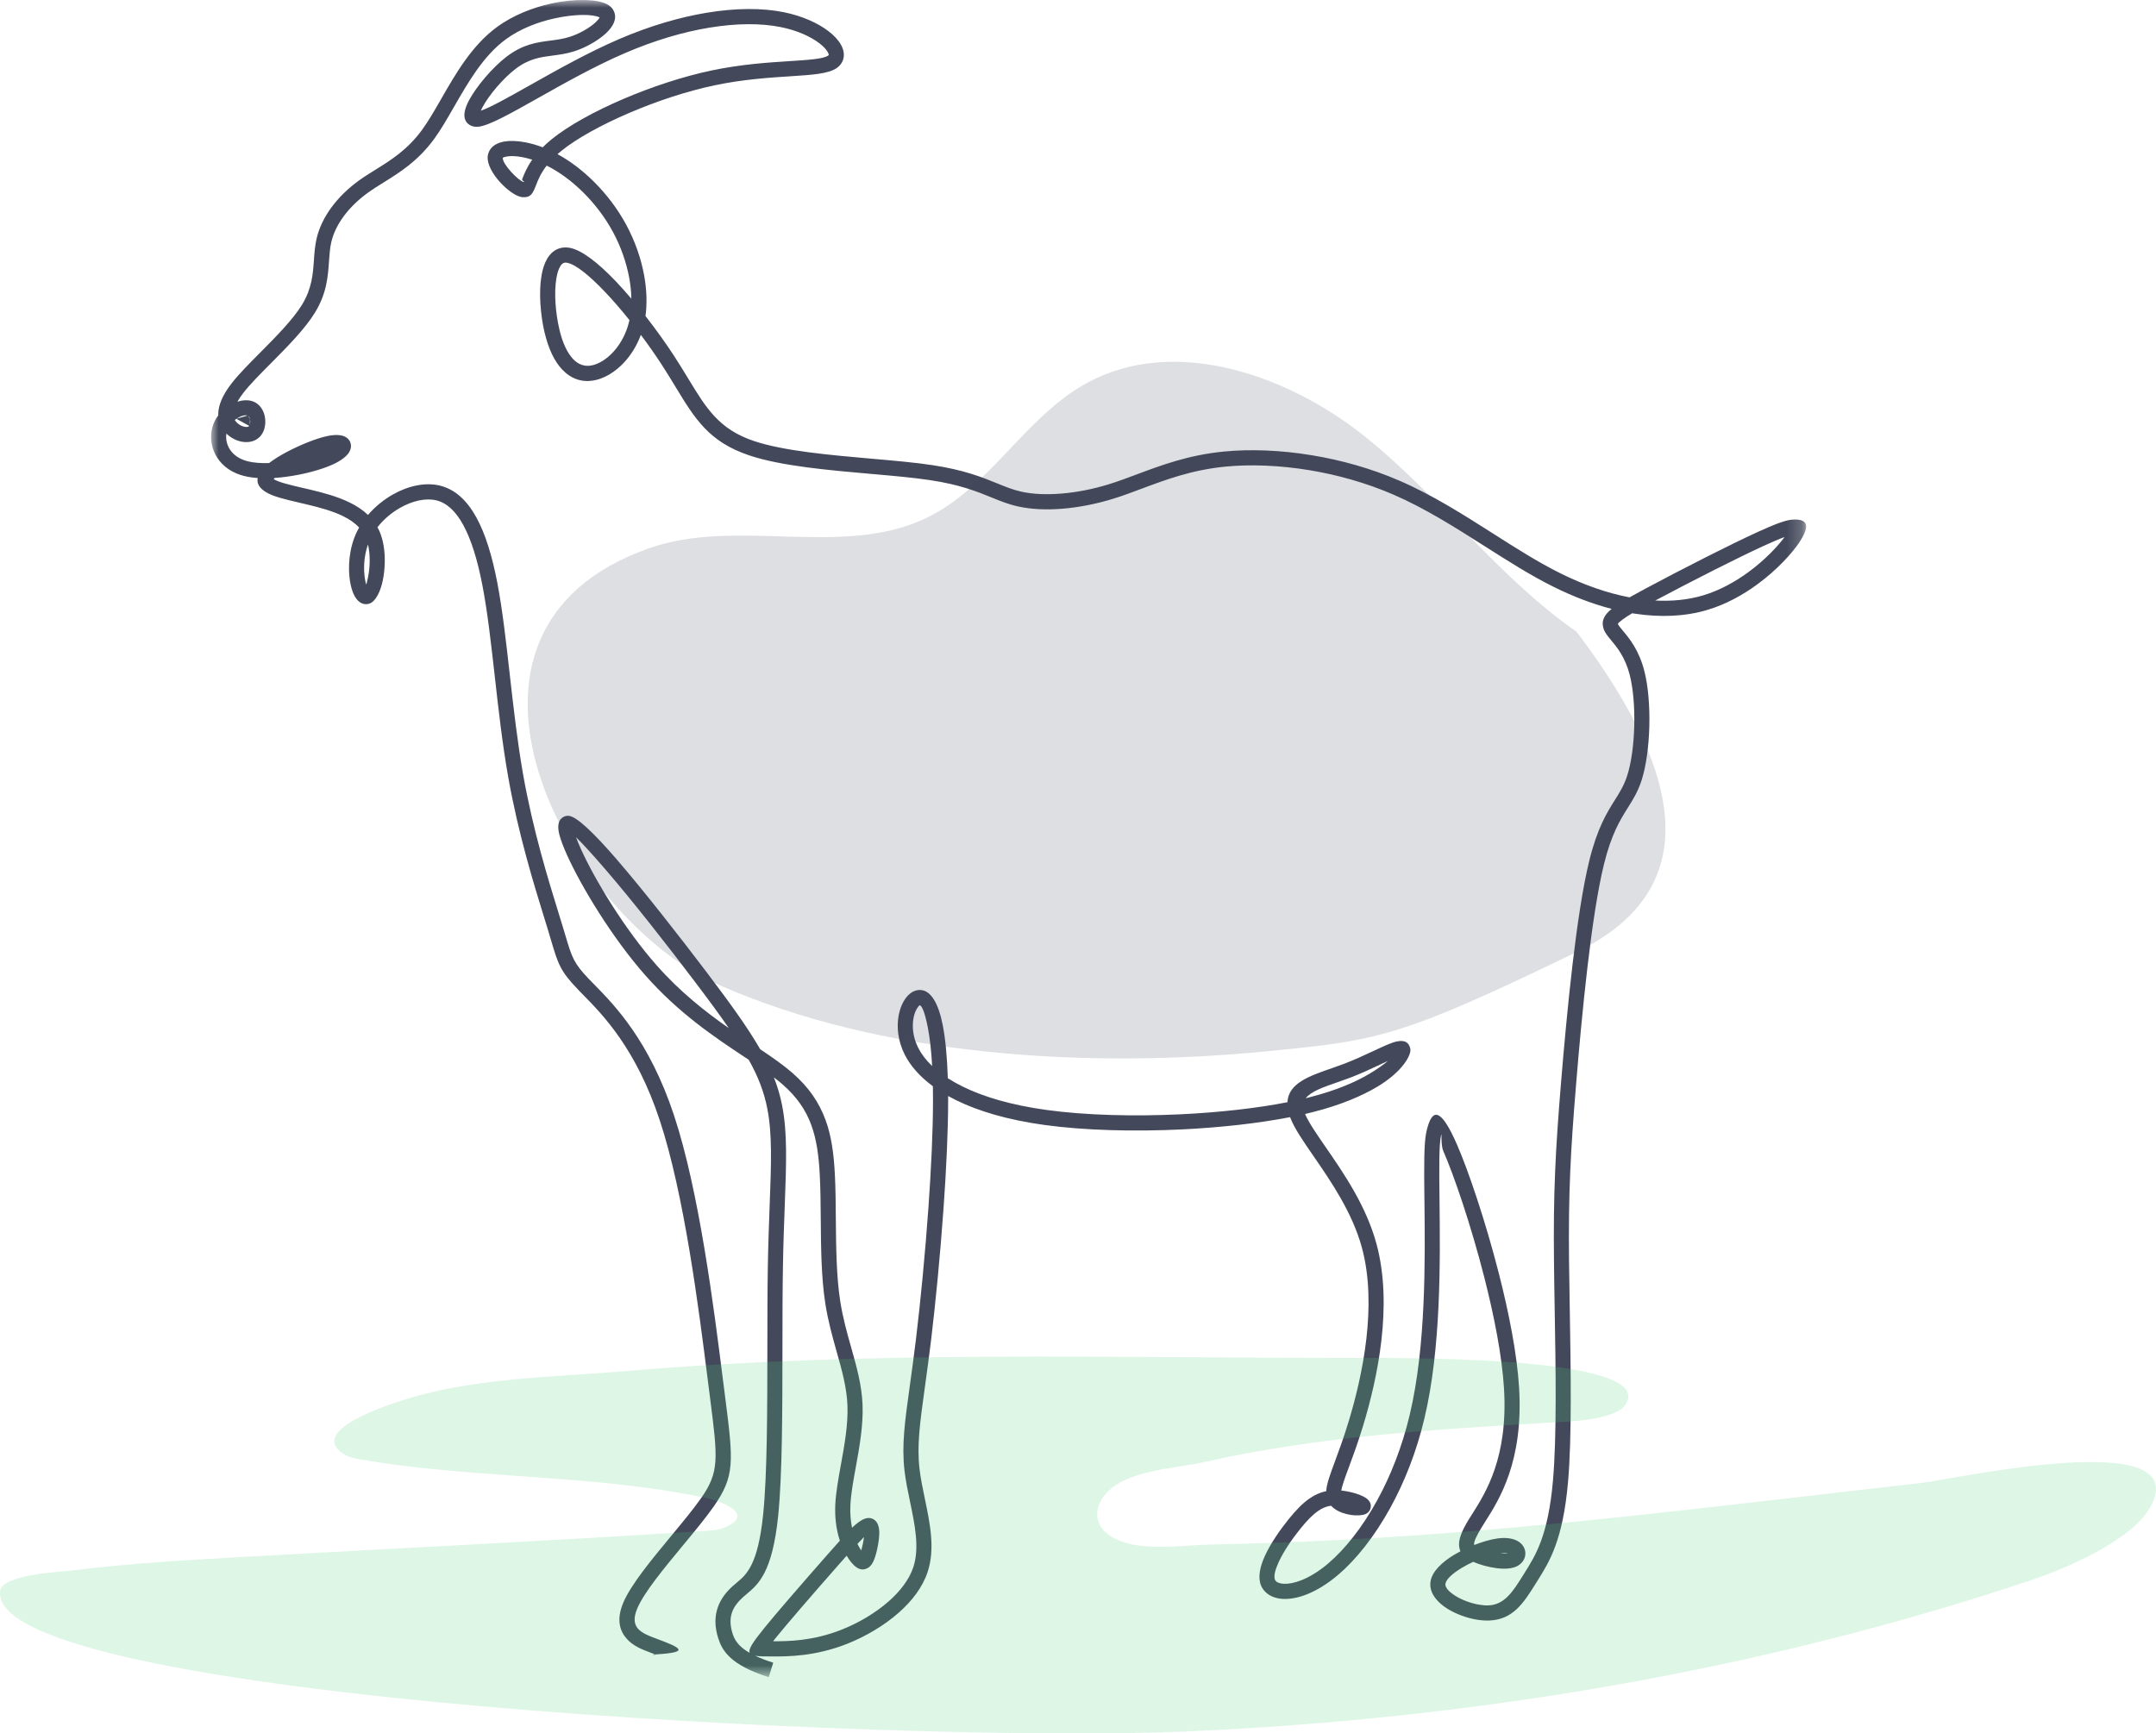
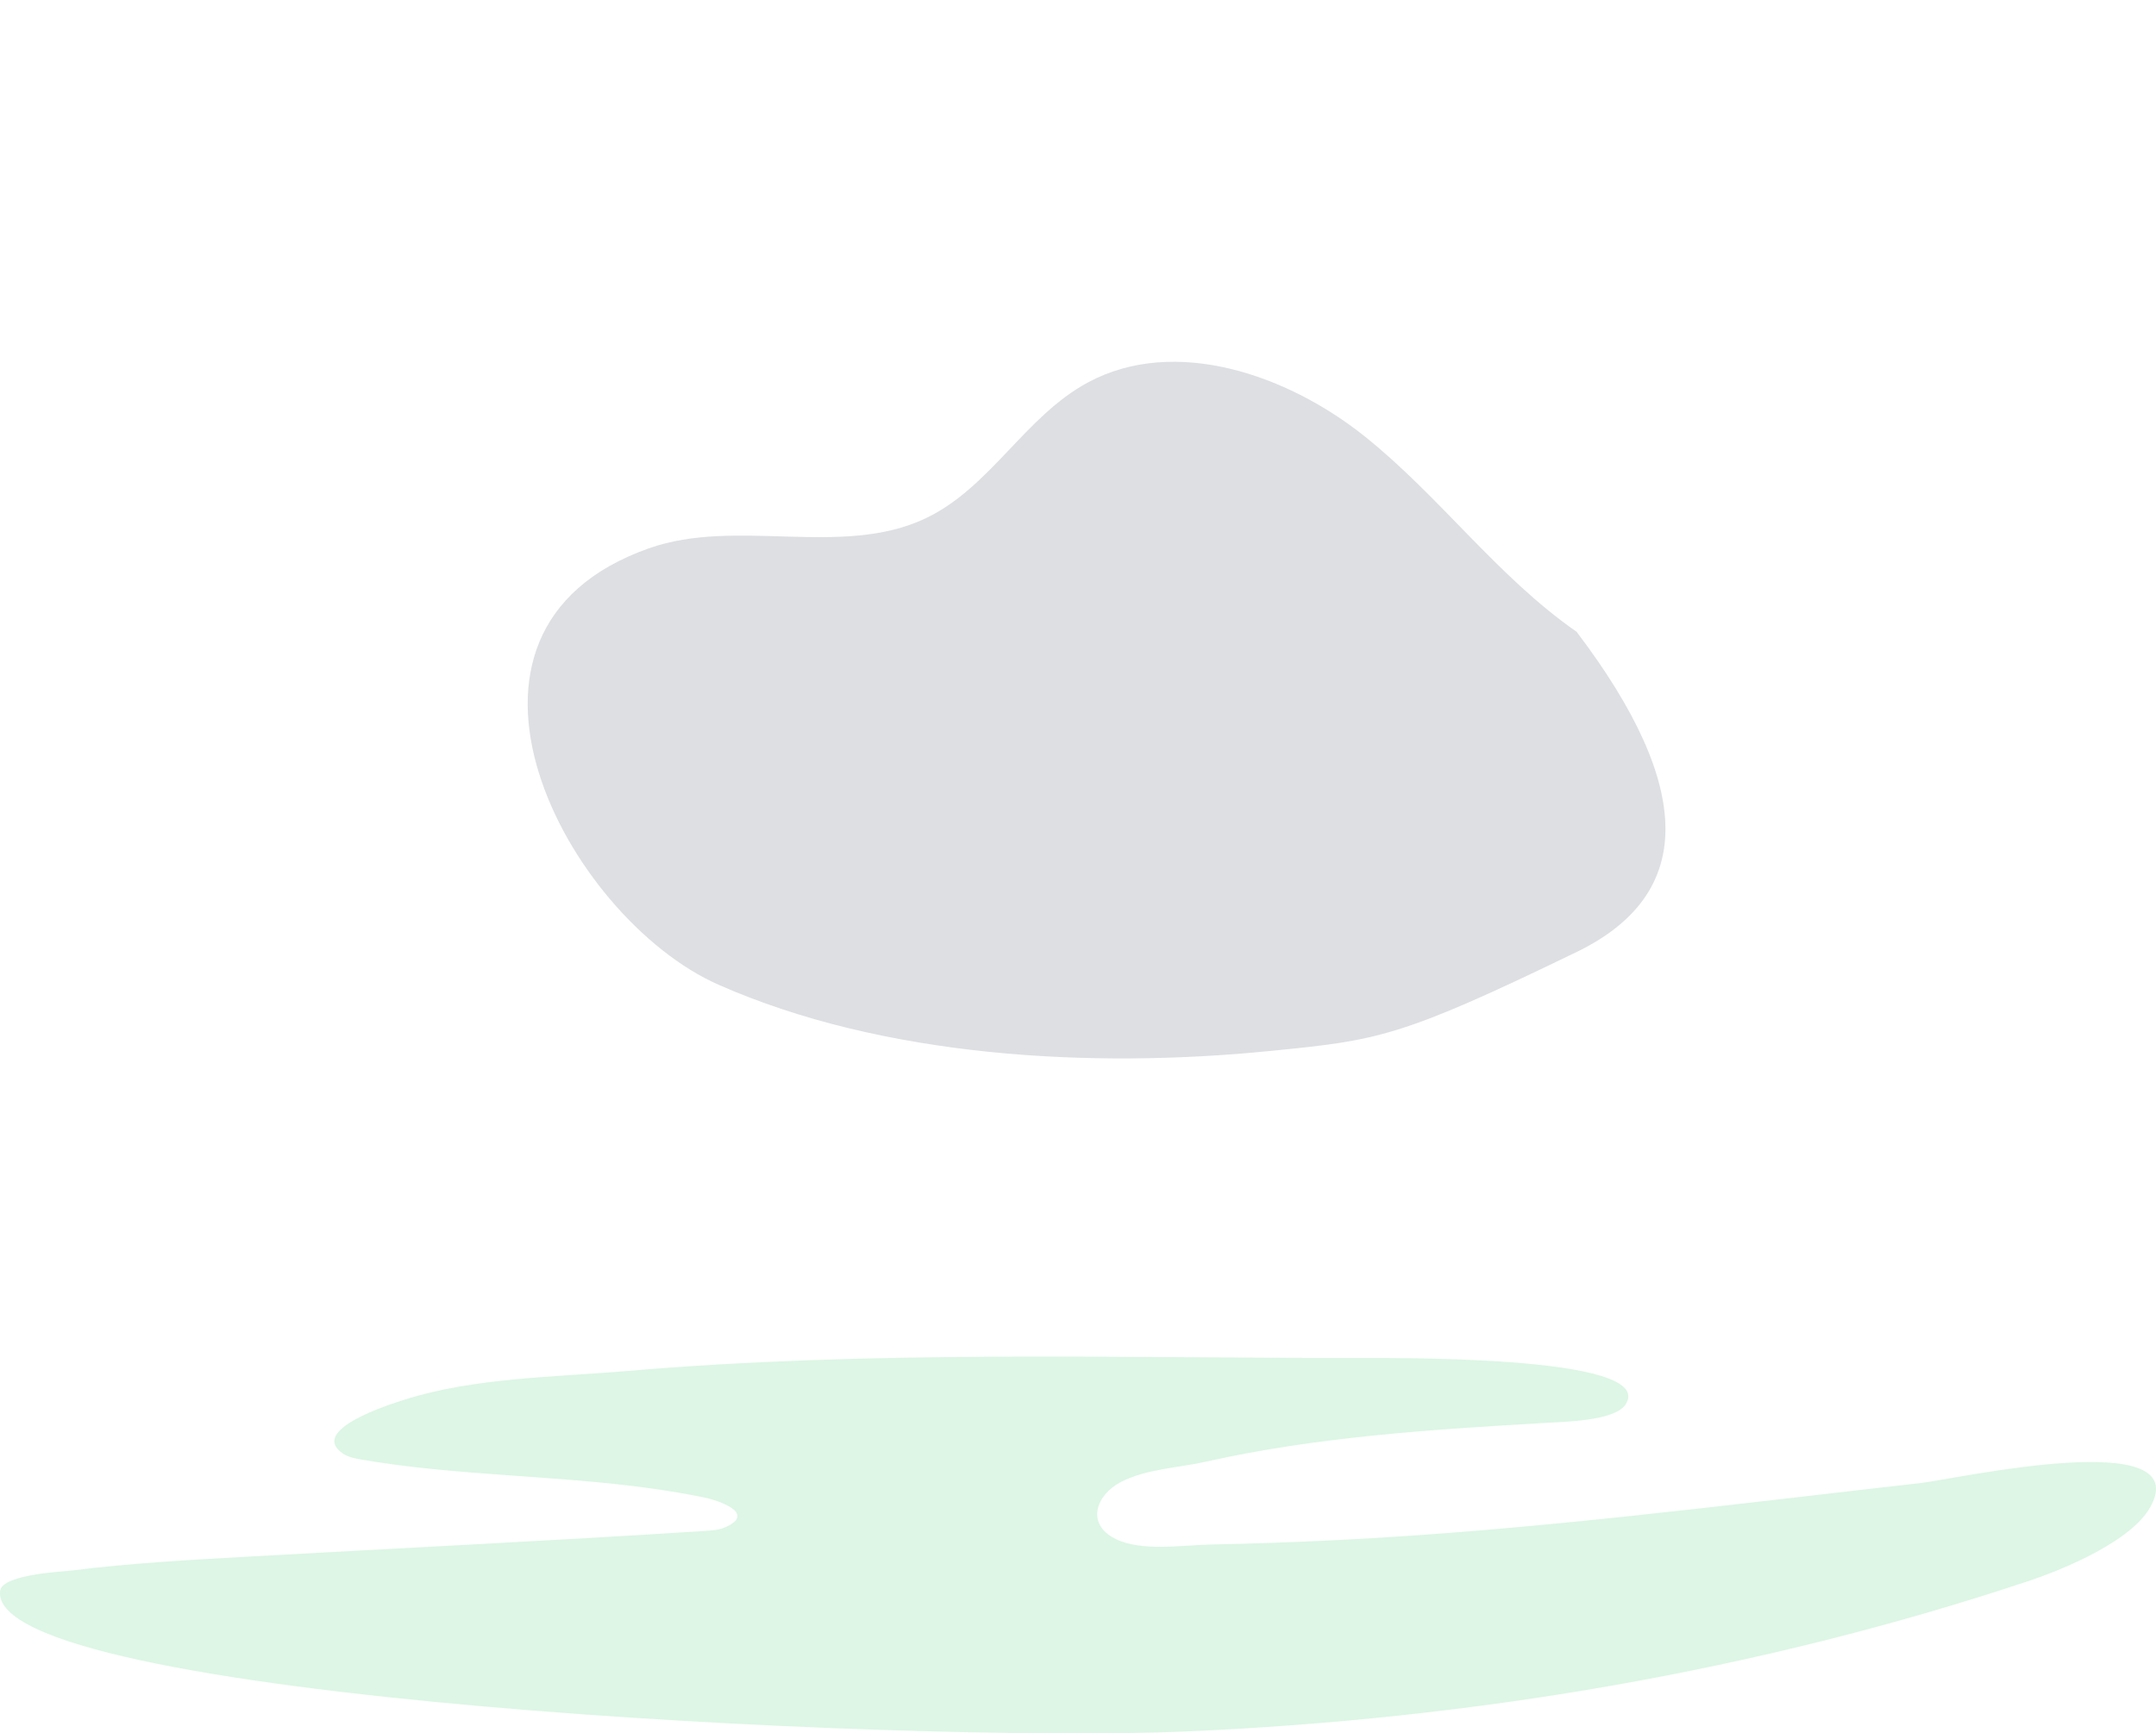
<svg xmlns="http://www.w3.org/2000/svg" xmlns:xlink="http://www.w3.org/1999/xlink" width="143px" height="115px" viewBox="0 0 143 115" version="1.1">
  <title>goats</title>
  <defs>
    <polygon id="path-1" points="0 -0 105.794 -0 105.794 111.268 0 111.268" />
  </defs>
  <g id="Page-1" stroke="none" stroke-width="1" fill="none" fill-rule="evenodd">
    <g id="Icons" transform="translate(-810, -195)">
      <g id="goats" transform="translate(810, 195)">
        <g id="Group-3" transform="translate(14, 0)">
          <mask id="mask-2" fill="white">
            <use xlink:href="#path-1" />
          </mask>
          <g id="Clip-2" />
-           <path d="M29.533,64.02 C27.429,61.634 25.455,58.37 24.534,56.337 C24.4,56.041 24.29,55.775 24.206,55.544 C24.655,55.978 25.33,56.724 26.123,57.643 C27.964,59.774 30.305,62.771 32.071,65.105 C32.969,66.291 33.718,67.306 34.34,68.209 C32.803,67.136 31.126,65.826 29.533,64.02 L29.533,64.02 Z M43.155,102.132 C43.215,102.073 43.264,102.019 43.303,101.97 C43.271,102.264 43.198,102.603 43.124,102.863 C43.042,102.745 42.956,102.6 42.871,102.425 C42.971,102.318 43.066,102.222 43.155,102.132 L43.155,102.132 Z M35.727,109.66 C34.944,109.212 34.717,108.771 34.591,108.382 C34.406,107.803 34.42,107.336 34.558,106.954 C34.697,106.564 34.972,106.237 35.297,105.948 L35.297,105.947 L35.508,105.769 L35.506,105.768 C36.3,105.106 37.227,104.329 37.612,100.577 C37.89,97.873 37.893,93.546 37.897,89.421 C37.898,87.529 37.9,85.678 37.929,84.046 C37.954,82.531 38.004,81.187 38.049,79.997 C38.156,77.148 38.232,75.148 37.875,73.338 C37.751,72.701 37.572,72.092 37.328,71.475 C37.534,71.632 37.727,71.786 37.905,71.942 C38.865,72.781 39.449,73.657 39.806,74.624 L39.805,74.624 C40.17,75.613 40.31,76.714 40.374,77.967 C40.421,78.888 40.43,79.869 40.438,80.873 C40.454,82.766 40.47,84.739 40.738,86.465 C40.921,87.645 41.214,88.681 41.491,89.668 C41.836,90.889 42.162,92.038 42.208,93.237 C42.26,94.502 42.007,95.888 41.774,97.176 C41.604,98.117 41.442,99.009 41.403,99.797 C41.363,100.621 41.458,101.323 41.611,101.898 C41.64,102.006 41.673,102.111 41.705,102.212 C41.44,102.506 41.141,102.843 40.813,103.217 C40.034,104.103 39.084,105.191 38.271,106.136 C37.646,106.861 37.082,107.528 36.704,107.995 C35.932,108.949 35.615,109.423 35.727,109.66 L35.727,109.66 Z M46.906,69.523 C46.543,68.812 46.487,68.101 46.59,67.545 C46.636,67.299 46.713,67.087 46.807,66.926 C46.876,66.805 46.947,66.721 47.012,66.687 C47.175,66.757 47.363,67.252 47.549,68.221 C47.674,68.874 47.77,69.704 47.826,70.723 C47.415,70.331 47.111,69.927 46.906,69.523 L46.906,69.523 Z M74.665,71.814 C74.972,71.707 75.286,71.598 75.558,71.495 L75.559,71.495 C76.265,71.224 76.933,70.911 77.506,70.642 L77.506,70.641 C77.701,70.551 77.884,70.464 78.053,70.388 C77.771,70.626 77.367,70.918 76.817,71.245 C75.904,71.787 74.613,72.349 72.857,72.796 L72.605,72.859 C72.958,72.407 73.777,72.122 74.665,71.814 L74.665,71.814 Z M86.014,103.053 C85.881,103.074 85.709,103.072 85.515,103.052 C85.732,103.027 85.895,103.031 86.014,103.053 L86.014,103.053 Z M95.787,39.84 C96.864,39.267 98.292,38.523 99.706,37.809 C100.906,37.203 102.077,36.629 102.98,36.215 C103.553,35.951 104.017,35.752 104.366,35.628 C103.918,36.237 103.077,37.14 101.966,37.955 C101.101,38.589 100.077,39.167 98.96,39.499 C97.975,39.793 96.907,39.899 95.787,39.84 L95.787,39.84 Z M27.722,21.354 C27.528,22.146 27.155,22.817 26.704,23.318 C26.23,23.844 25.678,24.177 25.18,24.254 C24.75,24.32 24.351,24.179 24.012,23.822 C23.633,23.421 23.318,22.767 23.099,21.851 L23.102,21.851 C22.852,20.802 22.735,19.445 22.904,18.456 C22.958,18.138 23.04,17.867 23.153,17.677 L23.155,17.674 C23.231,17.544 23.323,17.456 23.427,17.432 C23.477,17.419 23.535,17.418 23.604,17.431 C24.189,17.532 25.116,18.302 26.128,19.366 C26.662,19.927 27.215,20.568 27.749,21.236 L27.722,21.354 Z M20.634,11.887 C20.591,11.997 20.885,12.087 20.732,12.074 C20.555,12.034 20.21,11.747 19.892,11.393 C19.585,11.051 19.334,10.68 19.347,10.474 C19.371,10.441 19.468,10.408 19.619,10.382 L19.619,10.382 C19.883,10.337 20.234,10.35 20.637,10.424 C20.846,10.464 21.069,10.52 21.301,10.593 C20.934,11.118 20.76,11.565 20.634,11.887 L20.634,11.887 Z M2.571,28.166 L2.581,27.814 C2.607,27.932 2.603,28.059 2.571,28.166 L2.571,28.166 Z M2.581,27.814 L2.465,27.593 C2.521,27.638 2.561,27.719 2.581,27.814 L2.581,27.814 Z M2.416,27.568 L1.678,27.784 C1.957,27.599 2.245,27.515 2.416,27.568 L2.416,27.568 Z M1.678,27.784 L2.532,28.256 L2.519,28.27 C2.478,28.314 2.393,28.331 2.289,28.323 C2.133,28.311 1.957,28.239 1.801,28.117 L1.737,28.064 C1.673,28.006 1.617,27.939 1.572,27.861 C1.607,27.833 1.642,27.808 1.678,27.784 L1.678,27.784 Z M10.407,36.121 C10.426,36.205 10.444,36.291 10.458,36.378 C10.564,37.021 10.525,37.724 10.412,38.286 C10.372,38.484 10.33,38.656 10.291,38.791 C10.257,38.681 10.23,38.557 10.207,38.418 L10.207,38.415 C10.101,37.782 10.124,36.924 10.407,36.121 L10.407,36.121 Z M37.286,110.307 C36.803,110.156 36.41,110 36.089,109.847 C36.356,109.894 36.759,109.894 37.294,109.894 C37.776,109.894 38.465,109.894 39.304,109.789 C40.148,109.684 41.137,109.471 42.2,109.051 C43.356,108.59 44.604,107.88 45.615,106.986 C46.486,106.217 47.189,105.307 47.525,104.292 L47.525,104.291 C48.034,102.757 47.687,101.091 47.344,99.439 C47.201,98.757 47.059,98.075 46.985,97.421 C46.811,95.877 47.014,94.411 47.341,92.052 C47.468,91.127 47.614,90.068 47.758,88.887 C48.049,86.462 48.359,83.302 48.579,80.193 C48.765,77.587 48.887,75.022 48.887,72.963 L48.886,72.713 C49.053,72.805 49.225,72.896 49.405,72.984 C50.869,73.707 52.807,74.294 55.288,74.635 C57.925,74.997 61.193,75.081 64.382,74.929 C66.944,74.804 69.46,74.525 71.567,74.115 C71.831,74.828 72.422,75.686 73.122,76.7 C74.255,78.343 75.692,80.424 76.332,82.778 C76.848,84.681 76.858,86.806 76.626,88.822 C76.39,90.862 75.912,92.784 75.461,94.27 C75.122,95.391 74.795,96.272 74.538,96.965 C74.219,97.829 73.993,98.436 73.963,98.926 C73.577,99.006 73.216,99.165 72.857,99.413 C72.401,99.728 71.954,100.188 71.454,100.809 C70.898,101.501 70.263,102.409 69.885,103.245 C69.564,103.956 69.424,104.642 69.634,105.173 C69.687,105.305 69.76,105.425 69.85,105.531 L69.852,105.531 C70.125,105.852 70.552,106.045 71.083,106.076 C71.545,106.101 72.101,106.006 72.71,105.761 C73.34,105.507 74.042,105.086 74.763,104.47 L74.764,104.472 C75.93,103.476 77.159,101.954 78.222,100.019 C79.144,98.34 79.947,96.34 80.478,94.096 C81.588,89.419 81.523,83.676 81.478,79.658 L81.478,79.655 L81.476,79.42 C81.453,77.453 81.442,75.941 81.58,75.317 C81.647,75.013 81.545,75.934 81.724,76.347 C82.438,77.981 83.561,81.264 84.446,84.733 C85.1,87.295 85.625,89.956 85.756,92.124 C86.032,96.68 84.545,99.025 83.661,100.42 L83.411,100.817 C82.926,101.611 82.738,102.145 82.777,102.562 C82.789,102.695 82.819,102.811 82.863,102.918 C82.722,102.99 82.583,103.069 82.45,103.148 C81.635,103.64 80.992,104.257 80.884,104.904 L80.884,104.907 C80.87,104.987 80.865,105.071 80.867,105.155 C80.887,105.765 81.34,106.307 81.98,106.713 C82.542,107.07 83.269,107.339 83.946,107.451 C84.222,107.497 84.495,107.518 84.75,107.511 C86.356,107.459 87.052,106.346 87.855,105.064 L87.933,104.939 L87.986,104.855 C88.764,103.616 89.663,102.184 90.002,98.321 C90.262,95.334 90.184,90.824 90.117,86.846 C90.098,85.712 90.078,84.618 90.068,83.63 C90.046,81.398 90.068,79.615 90.145,77.814 C90.218,76.043 90.347,74.225 90.539,71.905 C90.728,69.596 90.981,66.805 91.289,64.172 C91.597,61.539 91.964,59.056 92.382,57.352 C92.88,55.325 93.458,54.403 93.958,53.605 C94.313,53.041 94.632,52.532 94.879,51.773 C95.184,50.828 95.36,49.512 95.394,48.186 C95.427,46.871 95.322,45.533 95.067,44.529 C94.709,43.125 94.073,42.362 93.635,41.837 C93.469,41.637 93.338,41.48 93.31,41.395 C93.303,41.361 93.387,41.28 93.592,41.123 C93.76,40.993 93.982,40.85 94.258,40.685 L94.447,40.714 C96.14,40.97 97.766,40.903 99.242,40.464 C100.486,40.094 101.613,39.461 102.558,38.767 C103.903,37.781 104.895,36.66 105.337,35.992 L105.337,35.99 C106.088,34.856 105.904,34.395 104.849,34.476 C104.416,34.508 103.646,34.805 102.564,35.302 C101.622,35.733 100.444,36.311 99.254,36.912 C97.795,37.648 96.281,38.439 95.151,39.044 C94.744,39.261 94.388,39.456 94.08,39.63 C92.594,39.346 91.053,38.807 89.52,38.047 C88.034,37.311 86.534,36.356 85.003,35.38 C83.025,34.121 80.993,32.828 78.8,31.881 C76.929,31.072 74.951,30.523 73.037,30.207 C70.94,29.858 68.915,29.788 67.188,29.956 C64.832,30.186 63.051,30.854 61.414,31.467 C60.769,31.709 60.144,31.943 59.527,32.133 C58.471,32.457 57.401,32.664 56.4,32.745 C55.406,32.827 54.492,32.786 53.737,32.618 C53.185,32.495 52.684,32.29 52.123,32.062 C51.127,31.657 49.945,31.176 47.84,30.858 C46.702,30.684 45.309,30.563 43.837,30.434 C41.052,30.189 37.983,29.92 36.018,29.262 C33.69,28.484 32.844,27.089 31.653,25.125 C31.356,24.638 31.038,24.116 30.688,23.578 C30.144,22.748 29.498,21.842 28.813,20.966 C28.926,20.138 28.895,19.238 28.734,18.323 C28.53,17.172 28.118,15.987 27.528,14.898 C26.955,13.841 26.216,12.874 25.397,12.06 C24.639,11.306 23.809,10.677 22.977,10.226 C23.06,10.152 23.148,10.078 23.24,10.004 C24.252,9.186 25.887,8.282 27.746,7.487 C29.549,6.714 31.556,6.046 33.413,5.657 C35.289,5.263 37.029,5.15 38.402,5.062 C39.893,4.966 40.984,4.895 41.529,4.492 L41.53,4.49 C41.692,4.37 41.811,4.223 41.883,4.056 C42.031,3.72 41.988,3.342 41.776,2.965 C41.611,2.668 41.332,2.361 40.958,2.074 C40.276,1.55 39.241,1.062 37.974,0.807 C36.544,0.521 34.803,0.526 32.884,0.844 C31.074,1.142 29.098,1.72 27.072,2.591 C25.008,3.478 22.908,4.663 21.167,5.643 C19.711,6.463 18.513,7.138 17.888,7.344 C17.919,7.272 17.958,7.194 18.004,7.109 C18.433,6.308 19.365,5.206 20.187,4.576 C21.078,3.891 21.855,3.791 22.64,3.688 C23.111,3.627 23.59,3.564 24.109,3.396 C24.842,3.159 25.64,2.708 26.152,2.245 C26.393,2.026 26.58,1.796 26.686,1.571 C26.838,1.248 26.844,0.929 26.658,0.638 L26.658,0.635 C26.568,0.492 26.431,0.369 26.247,0.272 C25.63,-0.052 24.155,-0.114 22.565,0.234 C21.353,0.5 20.042,1 18.961,1.794 C17.301,3.011 16.228,4.878 15.263,6.562 C14.825,7.325 14.41,8.049 13.976,8.639 C13.016,9.945 11.923,10.625 10.917,11.251 C10.52,11.498 10.135,11.737 9.787,11.99 C9.082,12.503 8.461,13.107 7.977,13.768 C7.507,14.409 7.165,15.108 6.998,15.832 C6.888,16.308 6.854,16.776 6.821,17.261 C6.758,18.166 6.691,19.142 6.03,20.22 C5.419,21.215 4.296,22.346 3.26,23.39 C2.529,24.125 1.837,24.821 1.363,25.432 C0.73,26.245 0.487,26.91 0.475,27.446 L0.475,27.56 C0.326,27.759 0.201,27.984 0.119,28.232 L0.119,28.233 C0.1,28.293 0.083,28.348 0.072,28.389 L0.073,28.389 C-0.068,28.947 -0.009,29.593 0.292,30.166 C0.591,30.733 1.121,31.23 1.923,31.499 L1.925,31.499 C2.005,31.526 2.087,31.551 2.172,31.572 C2.451,31.645 2.762,31.69 3.091,31.712 C3.016,32.086 3.22,32.387 3.624,32.64 C4.1,32.94 4.934,33.135 5.874,33.353 L5.874,33.354 L6.344,33.464 C7.168,33.66 8.033,33.888 8.75,34.239 L8.75,34.24 C9.163,34.442 9.531,34.688 9.818,34.998 C9.768,35.086 9.719,35.176 9.676,35.268 C9.132,36.388 9.068,37.673 9.218,38.582 C9.273,38.904 9.354,39.188 9.453,39.408 C9.581,39.695 9.758,39.906 9.965,40.008 L9.967,40.01 C10.1,40.074 10.242,40.097 10.387,40.073 C10.446,40.063 10.503,40.045 10.559,40.021 C10.92,39.861 11.237,39.257 11.393,38.488 C11.528,37.819 11.574,36.983 11.447,36.219 C11.39,35.874 11.299,35.541 11.167,35.24 C11.128,35.149 11.083,35.062 11.037,34.977 C11.443,34.456 11.973,34.008 12.546,33.685 C13.345,33.233 14.216,33.024 14.934,33.193 L14.935,33.193 C15.637,33.361 16.226,33.917 16.719,34.816 C17.258,35.796 17.677,37.161 18.002,38.863 C18.336,40.598 18.57,42.681 18.816,44.864 C19.062,47.063 19.322,49.363 19.703,51.523 C20.369,55.301 21.411,58.672 22.086,60.852 L22.358,61.734 L22.357,61.734 L22.542,62.355 C23.025,63.981 23.156,64.419 24.357,65.668 L24.361,65.672 L24.687,66.007 C25.983,67.327 28.181,69.564 29.746,74.282 C31.386,79.217 32.354,86.878 32.944,91.549 L33.038,92.291 L33.103,92.8 C33.611,96.785 33.72,97.655 32.498,99.397 C31.989,100.122 31.273,100.987 30.534,101.879 C29.23,103.455 27.851,105.12 27.344,106.317 C26.867,107.442 27.102,108.201 27.573,108.726 C28.004,109.208 28.612,109.437 29.017,109.588 L29.017,109.59 C29.247,109.677 29.392,109.731 29.443,109.761 C31.923,109.614 31.102,109.303 29.37,108.649 L29.367,108.649 C29.057,108.533 28.59,108.356 28.318,108.054 C28.084,107.792 27.982,107.382 28.266,106.712 C28.718,105.643 30.046,104.039 31.303,102.52 C32.063,101.602 32.801,100.711 33.317,99.975 C34.763,97.915 34.644,96.977 34.095,92.672 L34.031,92.165 L33.936,91.424 C33.342,86.715 32.367,78.997 30.696,73.966 C29.054,69.021 26.756,66.681 25.402,65.302 L25.074,64.966 C24.047,63.898 23.931,63.509 23.503,62.067 L23.318,61.447 L23.315,61.444 C23.205,61.078 23.128,60.832 23.043,60.556 C22.378,58.406 21.348,55.082 20.691,51.35 C20.314,49.204 20.057,46.929 19.811,44.753 C19.565,42.551 19.327,40.447 18.987,38.674 C18.643,36.871 18.189,35.407 17.598,34.331 C16.963,33.176 16.164,32.451 15.166,32.215 L15.166,32.213 C14.192,31.982 13.062,32.237 12.057,32.806 C11.444,33.153 10.873,33.619 10.408,34.162 C10.059,33.828 9.642,33.557 9.188,33.335 L9.188,33.336 C8.372,32.936 7.446,32.692 6.571,32.483 L6.101,32.374 L6.1,32.374 C5.246,32.174 4.489,31.998 4.154,31.788 C4.149,31.785 4.077,31.891 4.105,31.846 L4.108,31.846 C4.135,31.803 4.172,31.756 4.222,31.706 C4.464,31.691 4.708,31.667 4.95,31.635 C6.125,31.483 7.302,31.162 8.048,30.826 C8.63,30.564 8.999,30.263 9.157,30.004 L9.158,30.001 C9.274,29.808 9.308,29.611 9.26,29.424 L9.259,29.424 C9.206,29.215 9.068,29.055 8.853,28.957 L8.85,28.956 C8.607,28.845 8.213,28.821 7.695,28.932 C6.995,29.081 5.959,29.494 5.072,29.959 C4.61,30.2 4.182,30.463 3.847,30.721 C3.317,30.738 2.822,30.704 2.419,30.601 C2.358,30.585 2.298,30.567 2.241,30.547 L2.241,30.547 C1.709,30.369 1.365,30.053 1.178,29.698 C1.019,29.396 0.97,29.063 1.017,28.764 L1.062,28.807 C1.105,28.846 1.146,28.88 1.183,28.909 L1.185,28.912 C1.497,29.156 1.868,29.301 2.215,29.326 C2.617,29.357 2.996,29.237 3.261,28.946 L3.273,28.932 L3.303,28.895 L3.317,28.877 C3.411,28.758 3.482,28.614 3.528,28.461 C3.61,28.195 3.621,27.883 3.557,27.598 C3.489,27.288 3.331,26.997 3.079,26.799 L3.08,26.799 C2.974,26.717 2.851,26.651 2.711,26.608 C2.433,26.522 2.09,26.541 1.745,26.65 C1.847,26.469 1.981,26.269 2.153,26.049 C2.584,25.493 3.257,24.816 3.97,24.099 C5.048,23.012 6.217,21.837 6.885,20.747 C7.674,19.461 7.751,18.355 7.822,17.327 C7.853,16.886 7.882,16.459 7.974,16.061 C8.111,15.472 8.394,14.898 8.786,14.363 C9.206,13.789 9.751,13.259 10.376,12.805 C10.722,12.553 11.078,12.333 11.443,12.105 C12.528,11.43 13.708,10.695 14.781,9.238 C15.241,8.611 15.673,7.857 16.129,7.062 C17.044,5.469 18.058,3.701 19.552,2.605 C20.507,1.905 21.683,1.46 22.777,1.22 C24.136,0.922 25.323,0.93 25.773,1.157 C25.721,1.258 25.618,1.377 25.481,1.502 C25.07,1.875 24.413,2.242 23.803,2.439 C23.367,2.581 22.938,2.637 22.514,2.692 C21.592,2.812 20.68,2.931 19.578,3.776 C18.657,4.485 17.608,5.727 17.121,6.633 C16.965,6.921 16.86,7.191 16.821,7.419 L16.821,7.419 C16.754,7.807 16.856,8.112 17.161,8.297 C17.318,8.391 17.511,8.43 17.743,8.405 L17.746,8.405 C18.452,8.326 19.871,7.527 21.658,6.521 C23.382,5.549 25.463,4.376 27.466,3.516 C29.416,2.678 31.311,2.12 33.046,1.835 C34.841,1.539 36.459,1.531 37.777,1.796 C38.889,2.018 39.777,2.433 40.35,2.873 C40.614,3.075 40.802,3.277 40.901,3.456 C40.956,3.553 40.979,3.621 40.965,3.652 C40.963,3.659 40.953,3.67 40.936,3.681 L40.936,3.681 C40.626,3.909 39.66,3.973 38.339,4.058 C36.936,4.147 35.159,4.264 33.209,4.673 C31.287,5.076 29.213,5.766 27.354,6.561 C25.414,7.391 23.696,8.345 22.613,9.22 C22.381,9.409 22.175,9.594 21.996,9.773 C21.587,9.617 21.188,9.505 20.817,9.437 C20.295,9.339 19.823,9.325 19.449,9.39 L19.446,9.39 C18.966,9.475 18.609,9.691 18.442,10.039 L18.443,10.04 C18.406,10.117 18.378,10.2 18.362,10.285 L18.358,10.309 L18.351,10.361 L18.347,10.386 C18.305,10.897 18.679,11.545 19.148,12.066 C19.601,12.571 20.18,12.994 20.558,13.066 L20.581,13.07 L20.62,13.075 L20.65,13.079 C21.224,13.126 21.35,12.809 21.567,12.252 C21.687,11.945 21.859,11.505 22.261,10.986 C23.089,11.398 23.927,12.014 24.692,12.774 C25.445,13.523 26.125,14.409 26.65,15.378 C27.185,16.367 27.559,17.445 27.746,18.496 C27.824,18.945 27.87,19.389 27.877,19.816 C27.534,19.413 27.191,19.028 26.852,18.671 C25.704,17.464 24.591,16.579 23.772,16.438 C23.565,16.403 23.372,16.409 23.195,16.451 C22.806,16.543 22.509,16.798 22.293,17.163 L22.293,17.163 C22.111,17.47 21.989,17.855 21.916,18.286 C21.722,19.412 21.851,20.927 22.124,22.083 L22.127,22.083 C22.389,23.182 22.791,23.99 23.287,24.515 C23.867,25.127 24.567,25.367 25.328,25.25 C26.047,25.139 26.813,24.691 27.445,23.99 C27.877,23.511 28.25,22.91 28.505,22.215 C28.992,22.866 29.448,23.517 29.848,24.128 C30.208,24.678 30.512,25.18 30.796,25.65 C32.099,27.795 33.024,29.318 35.704,30.214 C37.798,30.916 40.918,31.189 43.751,31.438 C45.21,31.565 46.592,31.687 47.692,31.854 C49.682,32.154 50.804,32.611 51.748,32.995 C52.342,33.238 52.872,33.454 53.521,33.598 C54.381,33.79 55.395,33.837 56.478,33.749 C57.542,33.662 58.683,33.441 59.817,33.094 C60.465,32.894 61.103,32.654 61.762,32.407 C63.34,31.817 65.057,31.174 67.283,30.956 C68.927,30.797 70.863,30.864 72.877,31.198 C74.71,31.502 76.606,32.03 78.406,32.807 C80.523,33.721 82.522,34.994 84.466,36.23 C86.015,37.217 87.531,38.183 89.078,38.949 C90.353,39.58 91.636,40.07 92.894,40.395 C92.359,40.833 92.201,41.229 92.36,41.711 L92.36,41.714 C92.451,41.983 92.633,42.202 92.866,42.482 C93.244,42.934 93.792,43.593 94.095,44.777 C94.329,45.7 94.426,46.937 94.394,48.162 C94.363,49.394 94.202,50.605 93.925,51.462 C93.717,52.107 93.43,52.564 93.112,53.069 C92.571,53.933 91.946,54.928 91.409,57.112 C90.978,58.868 90.604,61.394 90.292,64.058 C89.981,66.722 89.728,69.518 89.538,71.822 C89.349,74.114 89.22,75.937 89.144,77.773 C89.068,79.582 89.046,81.38 89.07,83.638 C89.078,84.646 89.098,85.733 89.117,86.861 C89.184,90.799 89.261,95.264 89.002,98.236 C88.684,101.862 87.855,103.178 87.138,104.32 L87.087,104.404 L87.008,104.529 C86.357,105.569 85.791,106.472 84.718,106.506 C84.534,106.513 84.326,106.495 84.11,106.46 C83.555,106.367 82.965,106.149 82.513,105.862 C82.138,105.624 81.876,105.359 81.867,105.123 C81.867,105.107 81.869,105.088 81.872,105.069 C81.925,104.75 82.378,104.364 82.964,104.011 C83.201,103.868 83.455,103.737 83.713,103.618 C84.144,103.804 84.738,103.973 85.279,104.039 C85.784,104.103 86.272,104.079 86.614,103.909 C86.893,103.767 87.077,103.538 87.144,103.281 C87.191,103.102 87.183,102.91 87.109,102.731 C87.042,102.567 86.925,102.415 86.755,102.294 L86.753,102.296 C86.466,102.096 85.999,101.975 85.34,102.062 C84.9,102.121 84.344,102.278 83.782,102.499 C83.777,102.489 83.774,102.479 83.773,102.469 C83.755,102.282 83.902,101.938 84.266,101.341 C84.367,101.176 84.437,101.067 84.505,100.959 C85.455,99.461 87.052,96.939 86.756,92.065 C86.621,89.835 86.084,87.107 85.414,84.487 C84.513,80.957 83.37,77.612 82.642,75.945 C81.569,73.483 80.973,73.438 80.604,75.1 C80.441,75.833 80.452,77.398 80.474,79.428 L80.474,79.431 L80.478,79.668 C80.523,83.628 80.587,89.294 79.502,93.864 C78.991,96.017 78.224,97.931 77.343,99.537 C76.341,101.361 75.196,102.783 74.117,103.704 L74.117,103.706 C73.486,104.245 72.878,104.612 72.336,104.829 C71.871,105.016 71.463,105.089 71.138,105.072 C70.885,105.057 70.704,104.988 70.612,104.88 L70.612,104.877 C70.591,104.855 70.576,104.829 70.563,104.799 C70.468,104.56 70.581,104.14 70.799,103.658 C71.136,102.91 71.721,102.078 72.235,101.438 C72.675,100.89 73.057,100.496 73.426,100.241 C73.704,100.047 73.982,99.934 74.283,99.891 C74.344,99.958 74.414,100.021 74.488,100.077 C74.802,100.314 75.223,100.448 75.597,100.505 C75.989,100.564 76.375,100.535 76.57,100.447 L76.572,100.447 C76.668,100.403 76.752,100.337 76.812,100.255 L76.814,100.252 C76.869,100.179 76.902,100.094 76.916,100.007 C76.954,99.756 76.831,99.538 76.586,99.373 C76.48,99.303 76.332,99.228 76.159,99.163 C75.842,99.042 75.408,98.932 74.966,98.887 C75.008,98.575 75.196,98.065 75.475,97.315 C75.736,96.608 76.07,95.712 76.418,94.561 C76.885,93.022 77.381,91.034 77.622,88.936 C77.866,86.815 77.852,84.562 77.295,82.514 C76.611,79.993 75.121,77.834 73.945,76.129 C73.332,75.24 72.806,74.479 72.56,73.905 C72.746,73.862 72.927,73.819 73.104,73.772 C74.962,73.299 76.341,72.697 77.328,72.111 C79.029,71.1 79.623,69.981 79.542,69.578 L79.541,69.578 C79.45,69.126 79.141,68.994 78.658,69.091 L78.655,69.091 C78.297,69.162 77.752,69.418 77.083,69.732 L77.083,69.731 C76.521,69.994 75.866,70.3 75.202,70.554 L75.203,70.555 C74.891,70.673 74.611,70.771 74.339,70.866 C72.824,71.392 71.454,71.867 71.392,73.124 C69.327,73.529 66.854,73.802 64.336,73.924 C61.203,74.075 57.999,73.993 55.422,73.639 C53.052,73.314 51.217,72.76 49.844,72.082 C49.486,71.906 49.161,71.721 48.865,71.532 C48.819,70.067 48.702,68.906 48.533,68.034 C48.25,66.562 47.759,65.802 47.172,65.692 C46.964,65.652 46.756,65.687 46.561,65.788 L46.561,65.787 C46.325,65.907 46.109,66.128 45.94,66.421 C45.793,66.676 45.674,66.998 45.606,67.36 C45.468,68.104 45.539,69.046 46.014,69.978 C46.381,70.699 46.991,71.412 47.875,72.064 C47.88,72.353 47.883,72.651 47.883,72.963 C47.883,75.013 47.762,77.551 47.579,80.121 C47.36,83.207 47.053,86.35 46.762,88.768 C46.61,90.021 46.47,91.03 46.348,91.913 C46.01,94.352 45.801,95.867 45.989,97.532 C46.067,98.225 46.215,98.934 46.363,99.644 C46.68,101.165 46.998,102.698 46.576,103.975 L46.576,103.975 C46.3,104.802 45.702,105.568 44.953,106.23 C44.032,107.043 42.892,107.693 41.832,108.113 C40.861,108.499 39.956,108.692 39.183,108.789 C38.407,108.884 37.752,108.886 37.294,108.886 C37.275,108.886 37.272,108.884 37.481,108.628 C37.851,108.172 38.407,107.514 39.028,106.791 C39.873,105.808 40.808,104.737 41.562,103.882 L42.155,103.21 C42.26,103.385 42.363,103.529 42.455,103.643 L42.456,103.643 C42.837,104.11 43.18,104.224 43.54,104.035 C43.801,103.896 43.96,103.594 44.087,103.148 C44.197,102.758 44.309,102.199 44.32,101.765 C44.332,101.253 44.193,100.846 43.786,100.728 C43.44,100.63 43.028,100.861 42.514,101.356 C42.424,100.925 42.375,100.42 42.405,99.843 C42.438,99.114 42.594,98.257 42.759,97.353 C43.002,96.011 43.264,94.569 43.21,93.196 C43.157,91.876 42.816,90.674 42.456,89.396 C42.183,88.43 41.897,87.417 41.727,86.309 C41.472,84.659 41.454,82.722 41.438,80.865 C41.43,79.834 41.421,78.828 41.374,77.916 C41.304,76.565 41.152,75.373 40.746,74.273 L40.744,74.273 C40.329,73.152 39.659,72.141 38.561,71.184 C37.956,70.654 37.229,70.149 36.417,69.607 L36.328,69.451 C35.534,68.095 34.418,66.547 32.868,64.499 C31.086,62.145 28.725,59.124 26.88,56.985 C25.441,55.319 24.244,54.15 23.71,54.123 C23.587,54.116 23.475,54.142 23.375,54.195 C23.03,54.377 22.952,54.784 23.097,55.358 C23.187,55.714 23.368,56.191 23.62,56.75 C24.572,58.848 26.611,62.219 28.784,64.685 C31.028,67.23 33.395,68.804 35.346,70.1 L35.665,70.313 C36.296,71.447 36.678,72.449 36.89,73.531 C37.227,75.238 37.154,77.186 37.049,79.96 C37.004,81.143 36.954,82.478 36.928,84.03 C36.9,85.661 36.898,87.522 36.897,89.421 C36.893,93.515 36.889,97.809 36.617,100.475 C36.272,103.823 35.515,104.456 34.866,104.998 L34.865,104.998 C34.802,105.05 34.746,105.096 34.636,105.195 L34.635,105.194 C34.2,105.579 33.824,106.037 33.617,106.614 C33.409,107.196 33.378,107.876 33.639,108.69 C33.901,109.506 34.437,110.461 36.988,111.269 L37.286,110.307 Z M29.243,109.772 C29.436,109.794 29.499,109.793 29.443,109.761 L29.243,109.772 Z" id="Fill-1" fill="#43485A" mask="url(#mask-2)" />
        </g>
        <path d="M43.136,106.261 C36.772,107.147 30.308,107.078 23.97,108.168 C23.548,108.241 23.112,108.323 22.754,108.562 C20.417,110.128 25.849,111.828 26.812,112.136 C31.402,113.606 36.84,113.637 41.647,114.048 C57.63,115.414 73.622,114.909 89.636,114.909 C91.303,114.882 110.171,115.211 107.795,111.794 C107.055,110.731 103.743,110.675 102.565,110.606 C95.003,110.164 87.381,109.692 79.969,108.025 C78.148,107.615 76.012,107.55 74.332,106.673 C74.331,106.672 74.329,106.672 74.327,106.67 C72.697,105.817 71.991,103.883 74.005,102.896 C75.732,102.049 78.406,102.493 80.252,102.53 C83.077,102.588 85.901,102.687 88.723,102.829 C101.678,103.476 114.545,105.162 127.427,106.616 C129.708,106.878 145.611,110.435 142.629,105.028 C141.381,102.766 136.924,100.905 134.579,100.122 C116.59,94.114 97.562,90.949 78.645,90.129 C60.035,89.323 -0.906,92.273 0.01,99.459 C0.151,100.561 4.151,100.73 4.856,100.819 C8.685,101.298 12.55,101.509 16.4,101.726 C26.524,102.295 36.645,102.782 46.765,103.434 C47.233,103.464 47.714,103.497 48.143,103.692 C50.167,104.616 47.665,105.458 46.672,105.661 C45.502,105.899 44.322,106.095 43.136,106.261" id="Fill-4" fill="#52D07A" opacity="0.193" transform="translate(71.5, 102.5) scale(1, -1) translate(-71.5, -102.5) " />
        <path d="M47.659,28.889 C37.6,33.333 27.448,52.354 43.053,57.848 C48.858,59.892 55.801,57.208 61.35,59.813 C65.689,61.85 67.965,66.603 72.18,68.86 C77.957,71.952 85.412,69.343 90.486,65.294 C95.504,61.29 99.286,55.984 104.57,52.306 C112.427,41.952 112.427,34.87 104.57,31.061 C92.784,25.347 91.399,25.21 84.214,24.493 C72.369,23.31 58.58,24.064 47.659,28.889 Z" id="Fill-7-Copy-2" fill="#43485A" opacity="0.174" transform="translate(72.732, 47.11) scale(1, -1) translate(-72.732, -47.11) " />
      </g>
    </g>
  </g>
</svg>